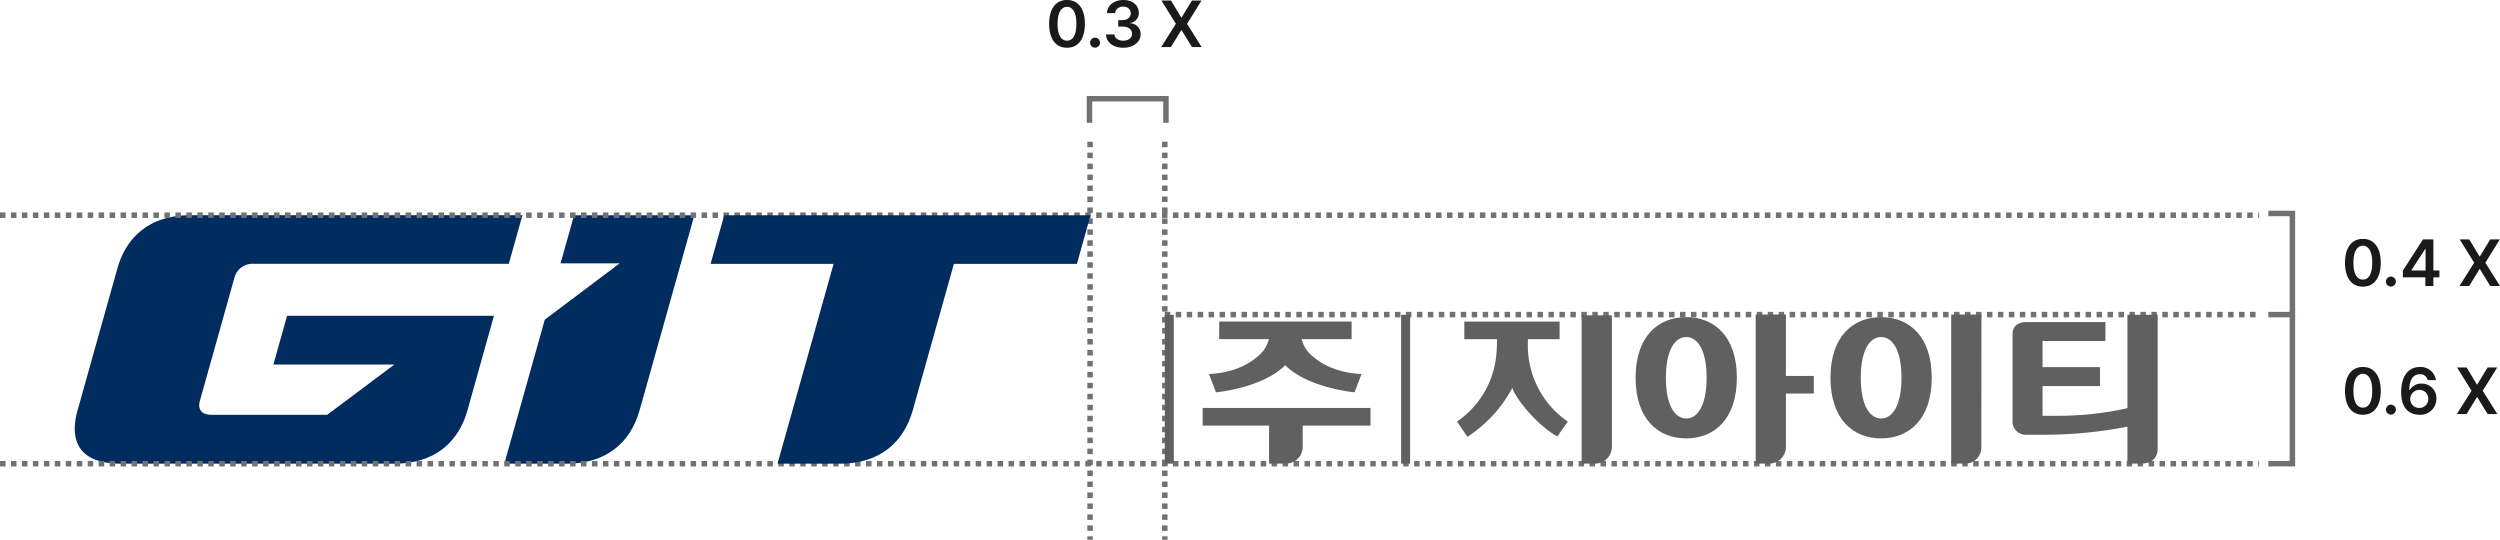
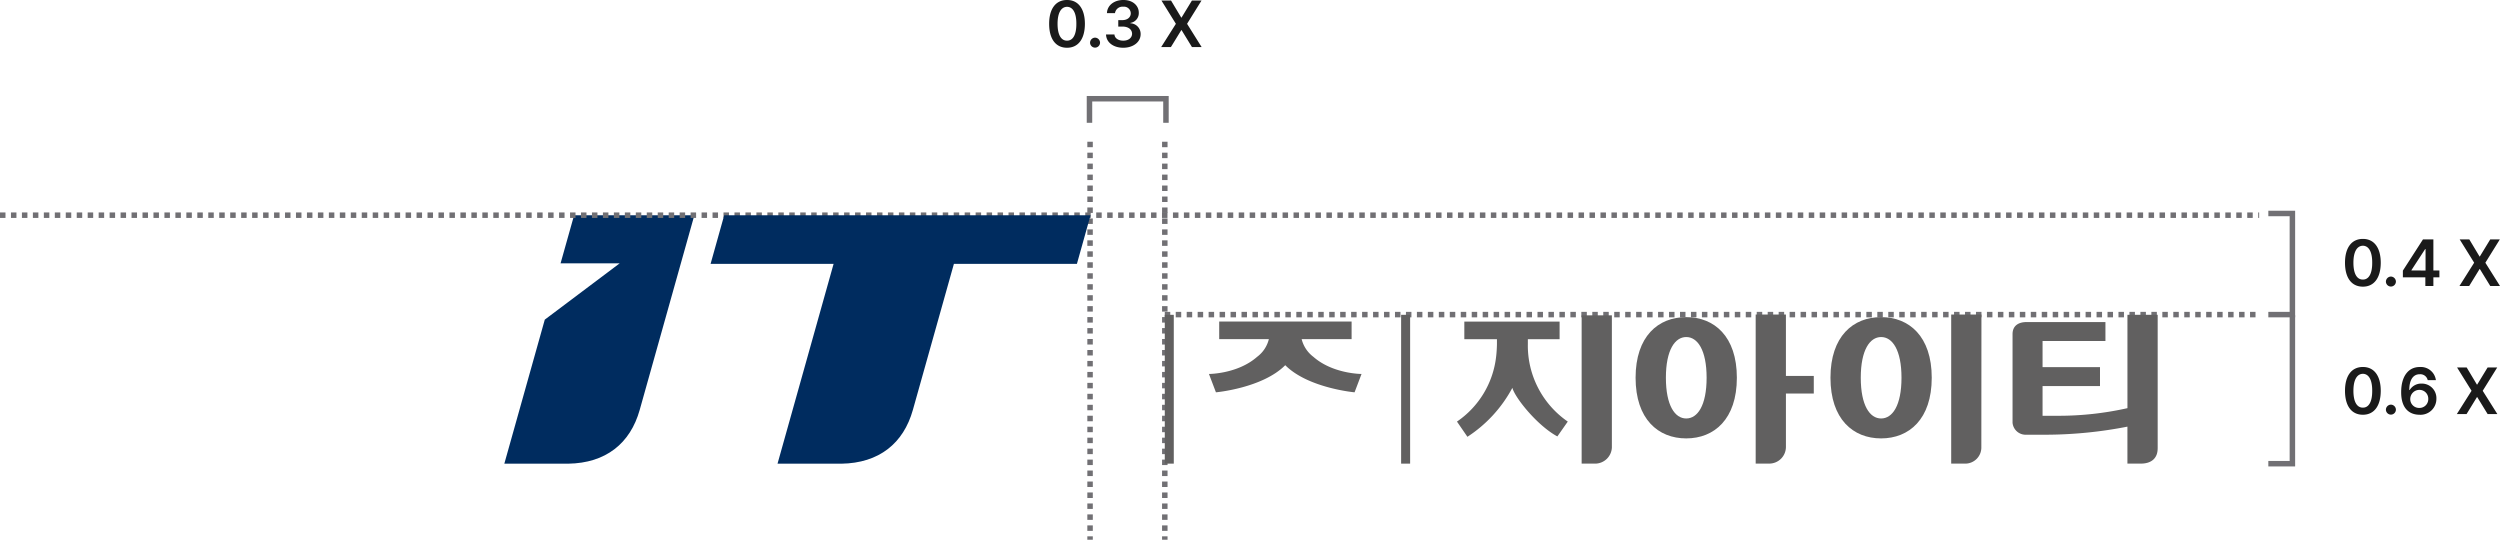
<svg xmlns="http://www.w3.org/2000/svg" width="456.115" height="98.471" viewBox="0 0 456.115 98.471">
  <defs>
    <style>
      .cls-1 {
        fill: #002c5f;
      }

      .cls-2, .cls-4 {
        fill: none;
        stroke: #717074;
      }

      .cls-2 {
        stroke-dasharray: 1 1;
      }

      .cls-3 {
        fill: #1a1a1a;
      }

      .cls-5 {
        fill: #616060;
      }
    </style>
  </defs>
  <g id="ci-sign03" transform="translate(-11090.775 13687.592)">
    <path id="패스_106753" data-name="패스 106753" class="cls-1" d="M101.988,31.117l-2.469,8.776H110.3L96.64,50.162,89.258,76.444H100.9c6.89-.1,11.345-3.715,13.056-9.81l9.973-35.519Z" transform="translate(11093.529 -13679.438)" />
-     <path id="패스_106755" data-name="패스 106755" class="cls-1" d="M96.349,39.977l2.492-8.866H37.966c-6.892.1-11.333,3.683-13.044,9.777L17.694,66.639c-1.709,6.1.715,9.695,7.549,9.8h50.54c6.888-.107,11.337-3.7,13.047-9.8l4.811-17.181H55.9l-2.5,8.9H75.469l-12.25,9.167H42.076c-1.723-.027-2.425-.889-2.143-2.347L46.357,42.3a3.412,3.412,0,0,1,3.415-2.33Z" transform="translate(11087.251 -13679.438)" />
-     <line id="선_932" data-name="선 932" class="cls-2" x2="412.169" transform="translate(11090.78 -13602.989)" />
    <line id="선_933" data-name="선 933" class="cls-2" x2="412.173" transform="translate(11090.775 -13648.332)" />
    <line id="선_934" data-name="선 934" class="cls-2" x2="199.664" transform="translate(11303.284 -13630.194)" />
    <line id="선_935" data-name="선 935" class="cls-2" y2="72.617" transform="translate(11289.654 -13661.739)" />
    <line id="선_936" data-name="선 936" class="cls-2" y2="72.617" transform="translate(11303.288 -13661.739)" />
    <path id="패스_107784" data-name="패스 107784" class="cls-3" d="M3.84.12C5.868.12,7.092-1.464,7.1-4.248,7.092-7.008,5.868-8.6,3.84-8.592,1.8-8.6.576-7.008.576-4.248.576-1.464,1.788.12,3.84.12ZM2.112-4.248c0-2.016.66-3.084,1.728-3.1,1.056.012,1.716,1.08,1.7,3.1.012,2.04-.648,3.084-1.7,3.072C2.772-1.164,2.112-2.208,2.112-4.248ZM8.952.1a.919.919,0,0,0,.912-.912.936.936,0,0,0-.912-.912.936.936,0,0,0-.912.912A.919.919,0,0,0,8.952.1ZM14.1.12c1.824,0,3.168-1.044,3.168-2.472A1.941,1.941,0,0,0,15.4-4.344v-.072A1.791,1.791,0,0,0,16.932-6.24c.024-1.308-1.092-2.364-2.808-2.352-1.668-.012-2.964.972-3,2.4h1.464A1.384,1.384,0,0,1,14.1-7.368a1.23,1.23,0,0,1,.949.3,1.23,1.23,0,0,1,.419.9c0,.744-.624,1.248-1.536,1.248h-.744v1.176h.744c1.116,0,1.764.54,1.776,1.32-.012.744-.684,1.26-1.608,1.248-.888.012-1.572-.444-1.608-1.128H10.956C10.992-.864,12.288.12,14.1.12ZM22.812-8.5H21.06L23.7-4.248,21.012,0h1.776l1.9-3.1h.048l1.9,3.1H28.4L25.74-4.248,28.38-8.5H26.628l-1.9,3.12H24.68Z" transform="translate(11281.611 -13679)" />
    <path id="패스_107785" data-name="패스 107785" class="cls-3" d="M3.84.12C5.868.12,7.092-1.464,7.1-4.248,7.092-7.008,5.868-8.6,3.84-8.592,1.8-8.6.576-7.008.576-4.248.576-1.464,1.788.12,3.84.12ZM2.112-4.248c0-2.016.66-3.084,1.728-3.1,1.056.012,1.716,1.08,1.7,3.1.012,2.04-.648,3.084-1.7,3.072C2.772-1.164,2.112-2.208,2.112-4.248ZM8.952.1a.919.919,0,0,0,.912-.912.936.936,0,0,0-.912-.912.936.936,0,0,0-.912.912A.919.919,0,0,0,8.952.1Zm2.184-1.68h4.1V0H16.7V-1.584h1.1V-2.832H16.7V-8.5H14.8L11.136-2.808ZM12.7-2.832V-2.9l2.5-3.84h.072v3.912ZM23.256-8.5H21.5l2.64,4.248L21.456,0h1.776l1.9-3.1h.048L27.08,0h1.776L26.184-4.248,28.824-8.5H27.072l-1.9,3.12h-.048Z" transform="translate(11518.035 -13635.411)" />
    <path id="패스_107786" data-name="패스 107786" class="cls-3" d="M3.84.12C5.868.12,7.092-1.464,7.1-4.248,7.092-7.008,5.868-8.6,3.84-8.592,1.8-8.6.576-7.008.576-4.248.576-1.464,1.788.12,3.84.12ZM2.112-4.248c0-2.016.66-3.084,1.728-3.1,1.056.012,1.716,1.08,1.7,3.1.012,2.04-.648,3.084-1.7,3.072C2.772-1.164,2.112-2.208,2.112-4.248ZM8.952.1a.919.919,0,0,0,.912-.912.936.936,0,0,0-.912-.912.936.936,0,0,0-.912.912A.919.919,0,0,0,8.952.1Zm5.184.02a2.9,2.9,0,0,0,2.2-.777,2.9,2.9,0,0,0,.915-2.151A2.657,2.657,0,0,0,16.5-4.765a2.657,2.657,0,0,0-1.936-.8,2.46,2.46,0,0,0-2.184,1.176h-.072c-.012-1.8.672-2.892,1.92-2.88a1.379,1.379,0,0,1,1.44,1.08H17.16a2.771,2.771,0,0,0-2.928-2.4c-2.088-.012-3.408,1.68-3.408,4.584C10.812-.876,12.468.108,14.136.12ZM12.48-2.76a1.667,1.667,0,0,1,1.656-1.656,1.6,1.6,0,0,1,1.164.468,1.6,1.6,0,0,1,.468,1.164A1.6,1.6,0,0,1,15.309-1.6a1.6,1.6,0,0,1-1.173.477,1.609,1.609,0,0,1-1.177-.462,1.609,1.609,0,0,1-.479-1.17Zm10.3-5.74H21.024l2.64,4.248L20.976,0h1.776l1.9-3.1H24.7L26.6,0h1.776L25.7-4.248,28.344-8.5H26.592l-1.9,3.12h-.048Z" transform="translate(11518.035 -13612.044)" />
    <path id="패스_106750" data-name="패스 106750" class="cls-4" d="M187.464,15.954V11.563h13.952v4.391" transform="translate(11102.082 -13681.142)" />
    <path id="패스_106751" data-name="패스 106751" class="cls-4" d="M385.311,30.821H389.7V49.269h-4.391" transform="translate(11119.313 -13679.464)" />
    <path id="패스_106752" data-name="패스 106752" class="cls-4" d="M389.7,47.886v27.1h-4.391" transform="translate(11119.313 -13677.978)" />
    <path id="패스_106754" data-name="패스 106754" class="cls-1" d="M126.36,31.117l-2.486,8.873h22.443L136.086,76.445h11.638c6.891-.1,11.345-3.715,13.056-9.81l7.486-26.646h22.442l2.486-8.873Z" transform="translate(11096.544 -13679.438)" />
    <path id="패스_106756" data-name="패스 106756" class="cls-5" d="M207.515,58.522l1.273,3.348s8.489-.764,12.646-4.95c4.16,4.185,12.648,4.95,12.648,4.95l1.271-3.348s-5.233,0-8.791-3.132a5.786,5.786,0,0,1-2.135-3.223h9.114V48.95H209.385v3.217h9.059a5.713,5.713,0,0,1-2.135,3.223c-3.558,3.133-8.792,3.132-8.793,3.132" transform="translate(11103.829 -13677.885)" />
    <rect id="사각형_154867" data-name="사각형 154867" class="cls-5" width="1.643" height="27.15" transform="translate(11346.404 -13630.154)" />
    <rect id="사각형_154868" data-name="사각형 154868" class="cls-5" width="1.643" height="27.15" transform="translate(11303.285 -13630.154)" />
    <path id="패스_106757" data-name="패스 106757" class="cls-5" d="M297.594,59.275c0-7.568-4.137-11.06-9.241-11.06s-9.235,3.492-9.235,11.06,4.133,11.066,9.235,11.066,9.241-3.5,9.241-11.066m-12.947,0c0-5.08,1.662-7.427,3.713-7.427s3.716,2.347,3.716,7.427-1.662,7.431-3.716,7.431-3.713-2.343-3.713-7.431" transform="translate(11110.064 -13677.949)" />
    <path id="패스_106758" data-name="패스 106758" class="cls-5" d="M330.3,59.275c0-7.568-4.136-11.06-9.24-11.06s-9.236,3.492-9.236,11.06,4.134,11.066,9.236,11.066,9.24-3.5,9.24-11.066m-12.947,0c0-5.08,1.662-7.427,3.714-7.427s3.716,2.347,3.716,7.427-1.661,7.431-3.716,7.431-3.714-2.343-3.714-7.431" transform="translate(11112.913 -13677.949)" />
-     <path id="패스_106759" data-name="패스 106759" class="cls-5" d="M237.081,66.676V63.46H206.459v3.216H218.58v6.941h3.073a3.068,3.068,0,0,0,3.058-2.978V66.676Z" transform="translate(11103.736 -13676.621)" />
    <path id="패스_106760" data-name="패스 106760" class="cls-5" d="M275.579,72.011v-24.1h-5.516V74.972h2.456a3.07,3.07,0,0,0,3.06-2.96" transform="translate(11109.276 -13677.976)" />
    <path id="패스_106761" data-name="패스 106761" class="cls-5" d="M309.873,62.193V58.977h-5.084v-11.2h-5.517v27.2h2.457a3.046,3.046,0,0,0,3.06-3.01V62.193Z" transform="translate(11111.82 -13677.987)" />
    <path id="패스_106762" data-name="패스 106762" class="cls-5" d="M337.585,71.912c0-.05.018-24.132.018-24.132h-5.518v27.2h2.437a2.943,2.943,0,0,0,3.062-3.07" transform="translate(11114.678 -13677.987)" />
    <path id="패스_106763" data-name="패스 106763" class="cls-5" d="M368.861,72.219V47.828h-5.517V64.857a57.323,57.323,0,0,1-12.52,1.391h-2.966V60.83h10.48V57.37h-10.48V52.608H359.33V49.149H345.015a.585.585,0,0,1-.077,0c-1.412,0-2.556.62-2.556,2.2V67.508a2.4,2.4,0,0,0,2.556,2.193.384.384,0,0,1,.077,0h3.825a78.289,78.289,0,0,0,14.5-1.473v6.744h2.47c1.9,0,3.047-.982,3.047-2.759" transform="translate(11115.574 -13677.982)" />
    <path id="패스_106764" data-name="패스 106764" class="cls-5" d="M262.072,53.171v-.989h5.792V48.966H250.482v3.208l5.95.008v.989c-.017.522-.04,1.3-.155,2.237a16.566,16.566,0,0,1-7.138,11.8l1.907,2.776a24.3,24.3,0,0,0,8.2-8.932c.459,1.765,4.479,6.842,8.209,8.865l1.9-2.71a16.821,16.821,0,0,1-7.285-14.034" transform="translate(11107.454 -13677.884)" />
  </g>
</svg>